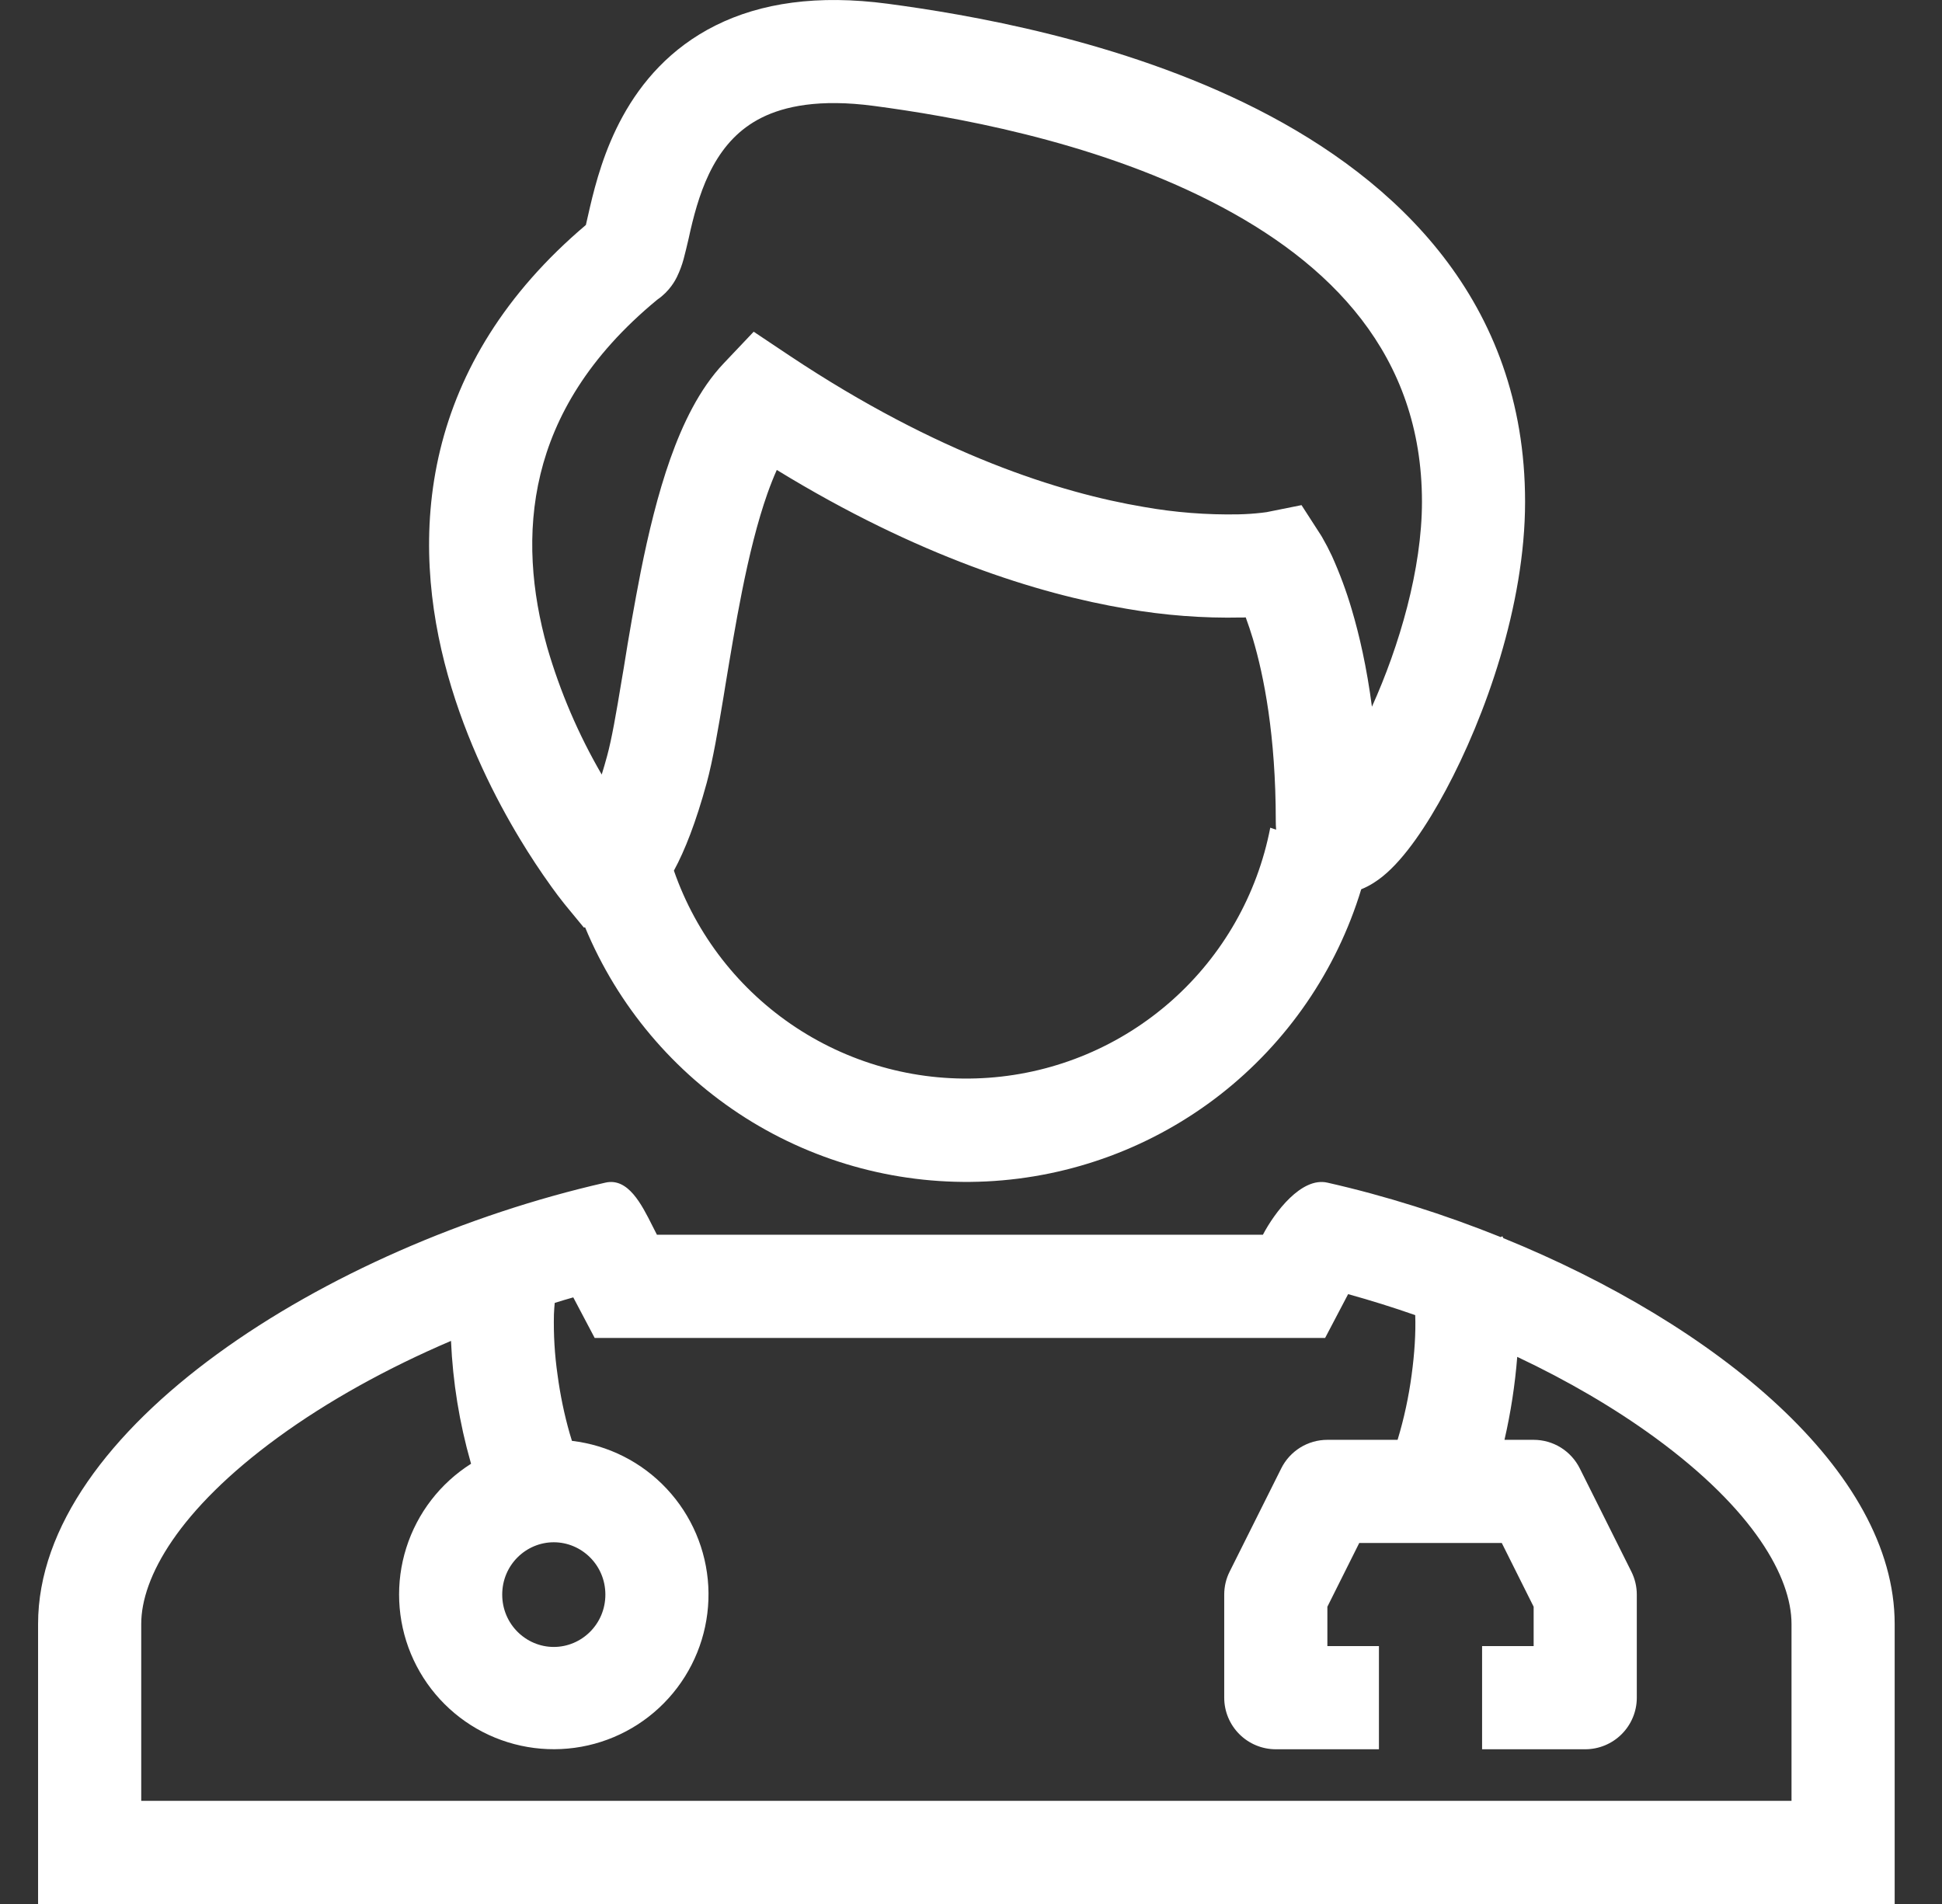
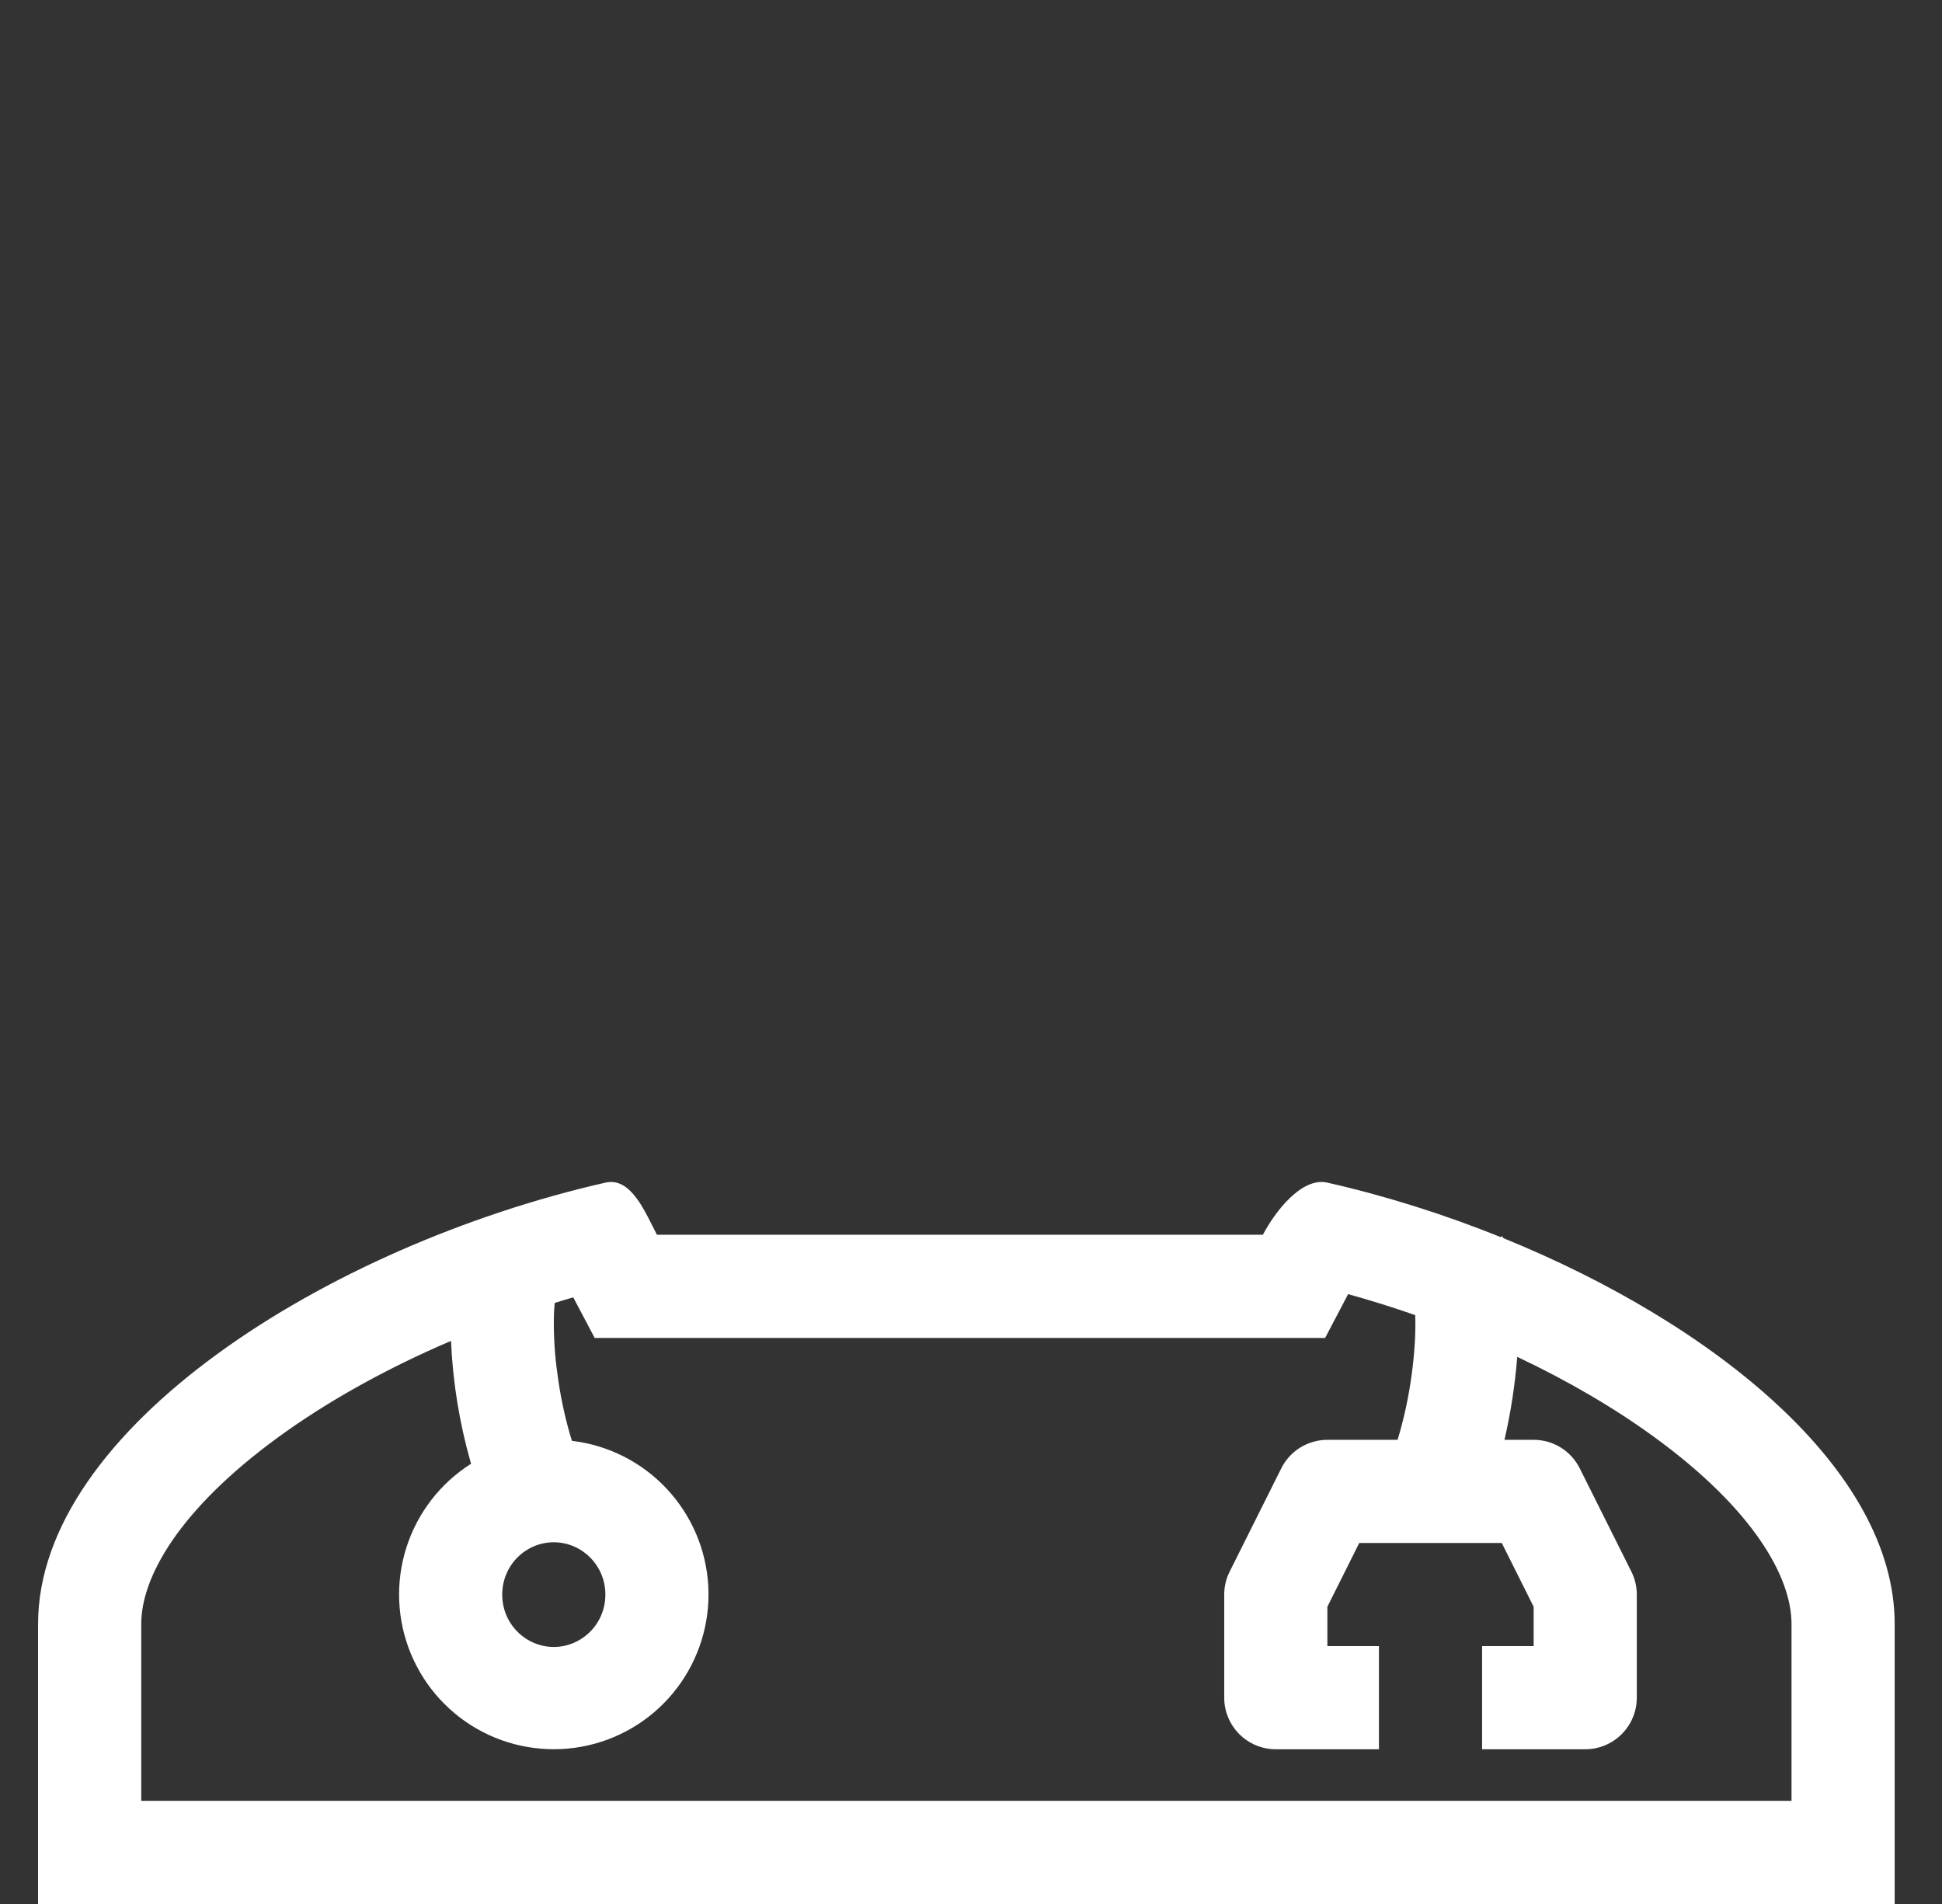
<svg xmlns="http://www.w3.org/2000/svg" width="51" height="50" viewBox="0 0 51 50" fill="none">
  <rect x="0" y="0" width="51" height="50" fill="#333333" stroke="none" />
-   <path fill-rule="evenodd" clip-rule="evenodd" d="M15.497 5.423C15.639 4.819 15.872 3.931 16.353 3.056C16.843 2.164 17.603 1.261 18.795 0.667C19.983 0.075 21.471 -0.146 23.311 0.098C25.343 0.369 29.424 1.04 33.029 2.874C36.655 4.719 40.051 7.892 40.051 13.177C40.051 15.907 38.995 18.837 37.971 20.746C37.479 21.664 36.896 22.542 36.311 23.015C36.176 23.123 35.986 23.258 35.748 23.353C35.098 25.49 33.804 27.373 32.043 28.747C30.282 30.12 28.139 30.915 25.909 31.025C23.678 31.134 21.468 30.552 19.581 29.358C17.694 28.163 16.222 26.415 15.366 24.353L15.333 24.358L14.852 23.774L14.851 23.772L14.848 23.769L14.841 23.759L14.818 23.732C14.703 23.588 14.591 23.44 14.484 23.29C14.192 22.884 13.916 22.466 13.658 22.038C13.021 20.985 12.253 19.484 11.762 17.733C11.271 15.982 11.047 13.928 11.561 11.81C12.062 9.749 13.245 7.72 15.386 5.908L15.497 5.423ZM17.698 22.864C18.285 24.553 19.413 26.002 20.907 26.985C22.401 27.968 24.177 28.432 25.961 28.303C27.745 28.175 29.436 27.462 30.774 26.274C32.111 25.087 33.02 23.492 33.359 21.736L33.513 21.788C33.507 21.711 33.504 21.634 33.504 21.557C33.504 19.316 33.193 17.752 32.903 16.776C32.846 16.587 32.783 16.399 32.715 16.213L32.659 16.216H32.605C31.592 16.238 30.58 16.16 29.582 15.986C27.257 15.593 24.108 14.612 20.4 12.341C20.318 12.523 20.237 12.727 20.156 12.954C19.89 13.706 19.672 14.599 19.484 15.541C19.318 16.372 19.181 17.207 19.051 17.99L19.001 18.299C18.861 19.139 18.722 19.963 18.559 20.561C18.275 21.598 17.985 22.335 17.698 22.863M15.802 20.34C15.191 19.29 14.71 18.168 14.371 17.001C13.966 15.558 13.818 13.995 14.194 12.449C14.56 10.946 15.444 9.366 17.263 7.868C17.591 7.645 17.74 7.348 17.78 7.268V7.266C17.851 7.12 17.908 6.967 17.951 6.81C17.994 6.655 18.042 6.444 18.087 6.255L18.134 6.042C18.262 5.496 18.429 4.902 18.727 4.358C19.017 3.833 19.414 3.383 20.004 3.089C20.597 2.793 21.516 2.59 22.954 2.782C24.922 3.043 28.623 3.67 31.801 5.288C34.956 6.892 37.343 9.322 37.343 13.175C37.343 14.95 36.747 16.968 36.029 18.559C35.893 17.521 35.698 16.674 35.498 16.002C35.357 15.522 35.182 15.053 34.977 14.597C34.898 14.429 34.812 14.264 34.719 14.103L34.696 14.066L34.684 14.046L34.681 14.042L34.18 13.265L33.284 13.445L33.265 13.449L33.133 13.466C32.932 13.489 32.729 13.503 32.526 13.507C31.692 13.523 30.857 13.458 30.035 13.312C27.85 12.944 24.64 11.94 20.741 9.344L19.793 8.711L19.009 9.538C18.363 10.217 17.924 11.145 17.603 12.049C17.275 12.976 17.027 14.012 16.828 15.006C16.663 15.852 16.513 16.701 16.379 17.552L16.327 17.856C16.182 18.738 16.064 19.411 15.945 19.847C15.896 20.026 15.849 20.191 15.802 20.34Z" fill="white" />
  <path fill-rule="evenodd" clip-rule="evenodd" d="M17.136 32.197C16.849 31.626 16.495 30.92 15.898 31.057C8.579 32.723 1 37.532 1 42.646V50H49.757V42.646C49.757 38.618 45.054 34.779 39.481 32.515L39.474 32.502L39.455 32.465L39.411 32.487C37.93 31.891 36.389 31.403 34.859 31.057C34.178 30.901 33.473 31.838 33.166 32.425H17.252L17.136 32.197ZM35.404 33.985C35.997 34.149 36.584 34.333 37.166 34.536C37.183 34.999 37.148 35.546 37.072 36.104C36.995 36.682 36.872 37.253 36.703 37.811H34.859C34.607 37.811 34.361 37.881 34.147 38.013C33.933 38.146 33.76 38.335 33.648 38.56L32.294 41.269C32.199 41.456 32.15 41.664 32.15 41.874V44.583C32.15 44.942 32.293 45.286 32.547 45.54C32.801 45.794 33.145 45.937 33.504 45.937H36.213V43.228H34.859V42.194L35.696 40.52H39.439L40.276 42.194V43.228H38.922V45.937H41.63C41.99 45.937 42.334 45.794 42.588 45.54C42.842 45.286 42.985 44.942 42.985 44.583V41.874C42.985 41.664 42.935 41.456 42.841 41.269L41.487 38.56C41.374 38.335 41.202 38.146 40.988 38.013C40.774 37.881 40.528 37.811 40.276 37.811H39.51C39.675 37.094 39.787 36.365 39.845 35.632C41.166 36.256 42.393 36.972 43.456 37.747C46.059 39.646 47.048 41.423 47.048 42.646V47.291H3.709V42.646C3.709 41.423 4.697 39.646 7.3 37.747C8.609 36.792 10.17 35.928 11.844 35.213C11.891 36.292 12.064 37.362 12.36 38.401L12.371 38.439C11.561 38.952 10.959 39.733 10.67 40.647C10.381 41.56 10.424 42.547 10.791 43.431C11.159 44.316 11.827 45.043 12.678 45.483C13.529 45.922 14.508 46.047 15.443 45.835C16.377 45.623 17.206 45.088 17.784 44.323C18.362 43.559 18.651 42.615 18.601 41.658C18.55 40.702 18.163 39.794 17.508 39.095C16.853 38.395 15.972 37.95 15.02 37.838L14.961 37.643C14.817 37.139 14.711 36.624 14.642 36.104C14.566 35.579 14.535 35.049 14.547 34.518C14.552 34.405 14.559 34.304 14.568 34.215C14.73 34.164 14.893 34.116 15.055 34.07L15.617 35.135H34.8L35.404 33.985ZM14.543 43.25C15.272 43.25 15.898 42.654 15.898 41.875C15.898 41.098 15.272 40.501 14.543 40.501C13.815 40.501 13.189 41.096 13.189 41.875C13.189 42.653 13.815 43.25 14.543 43.25Z" fill="white" />
</svg>